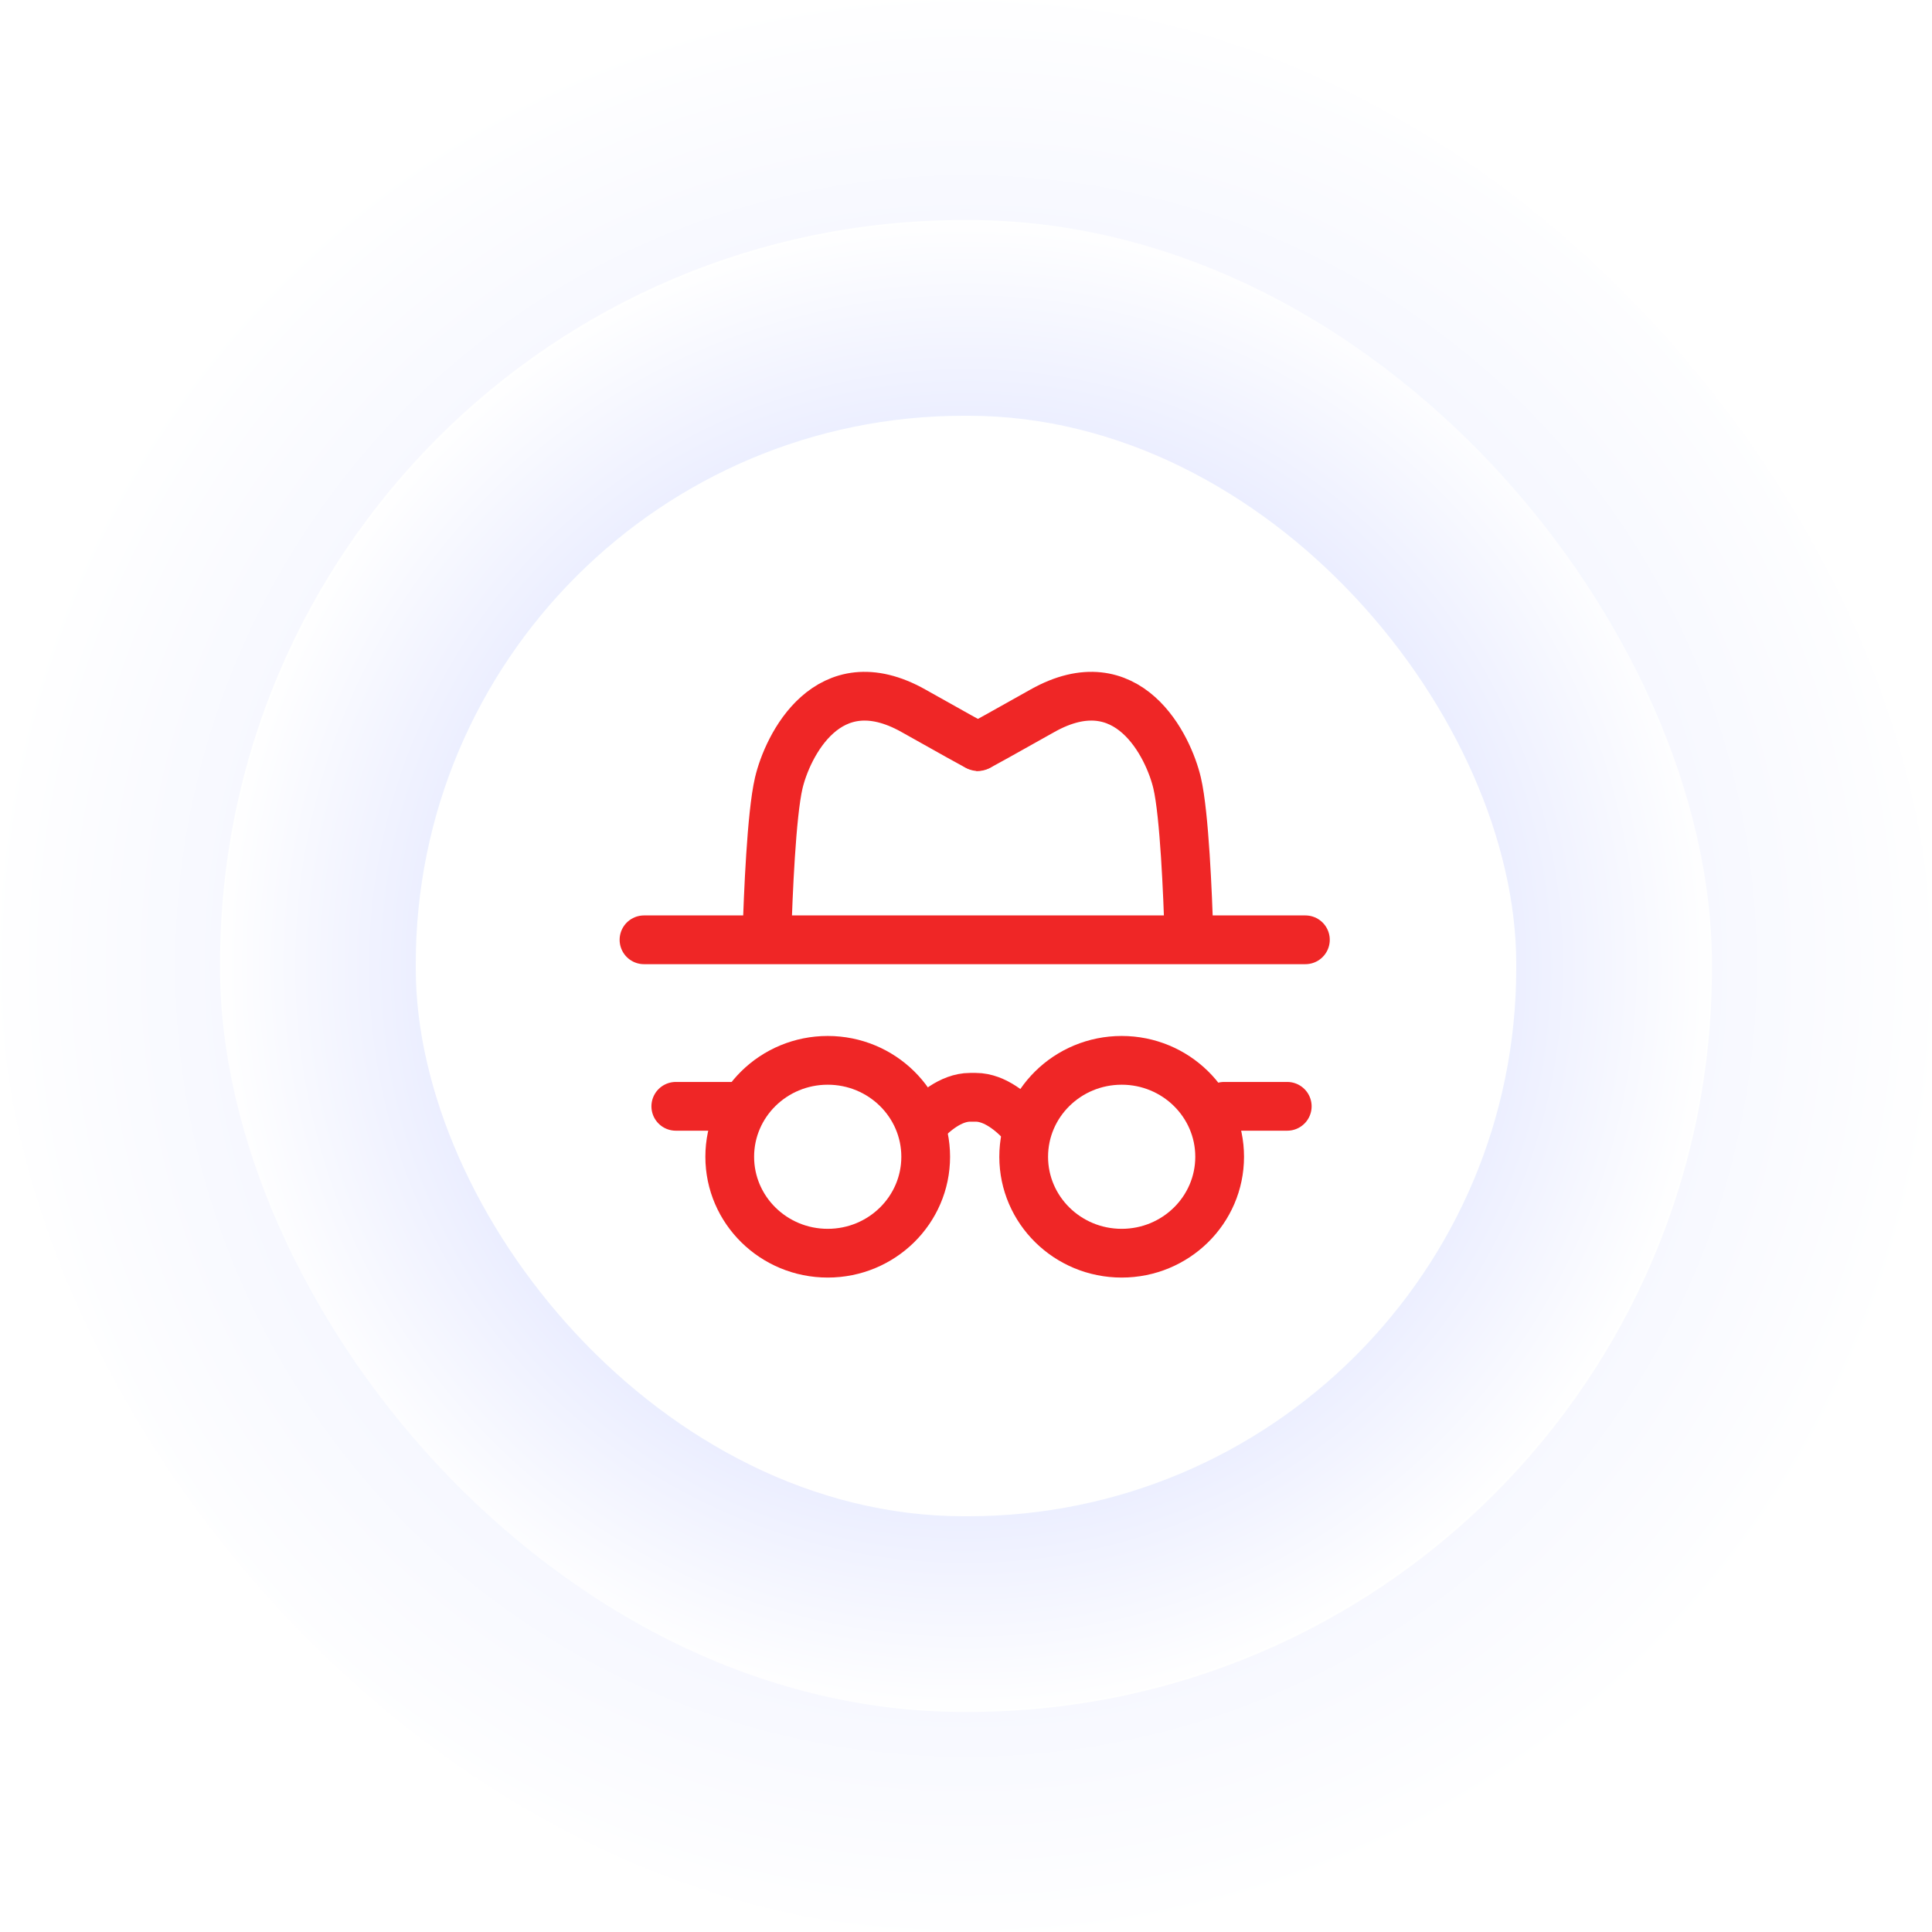
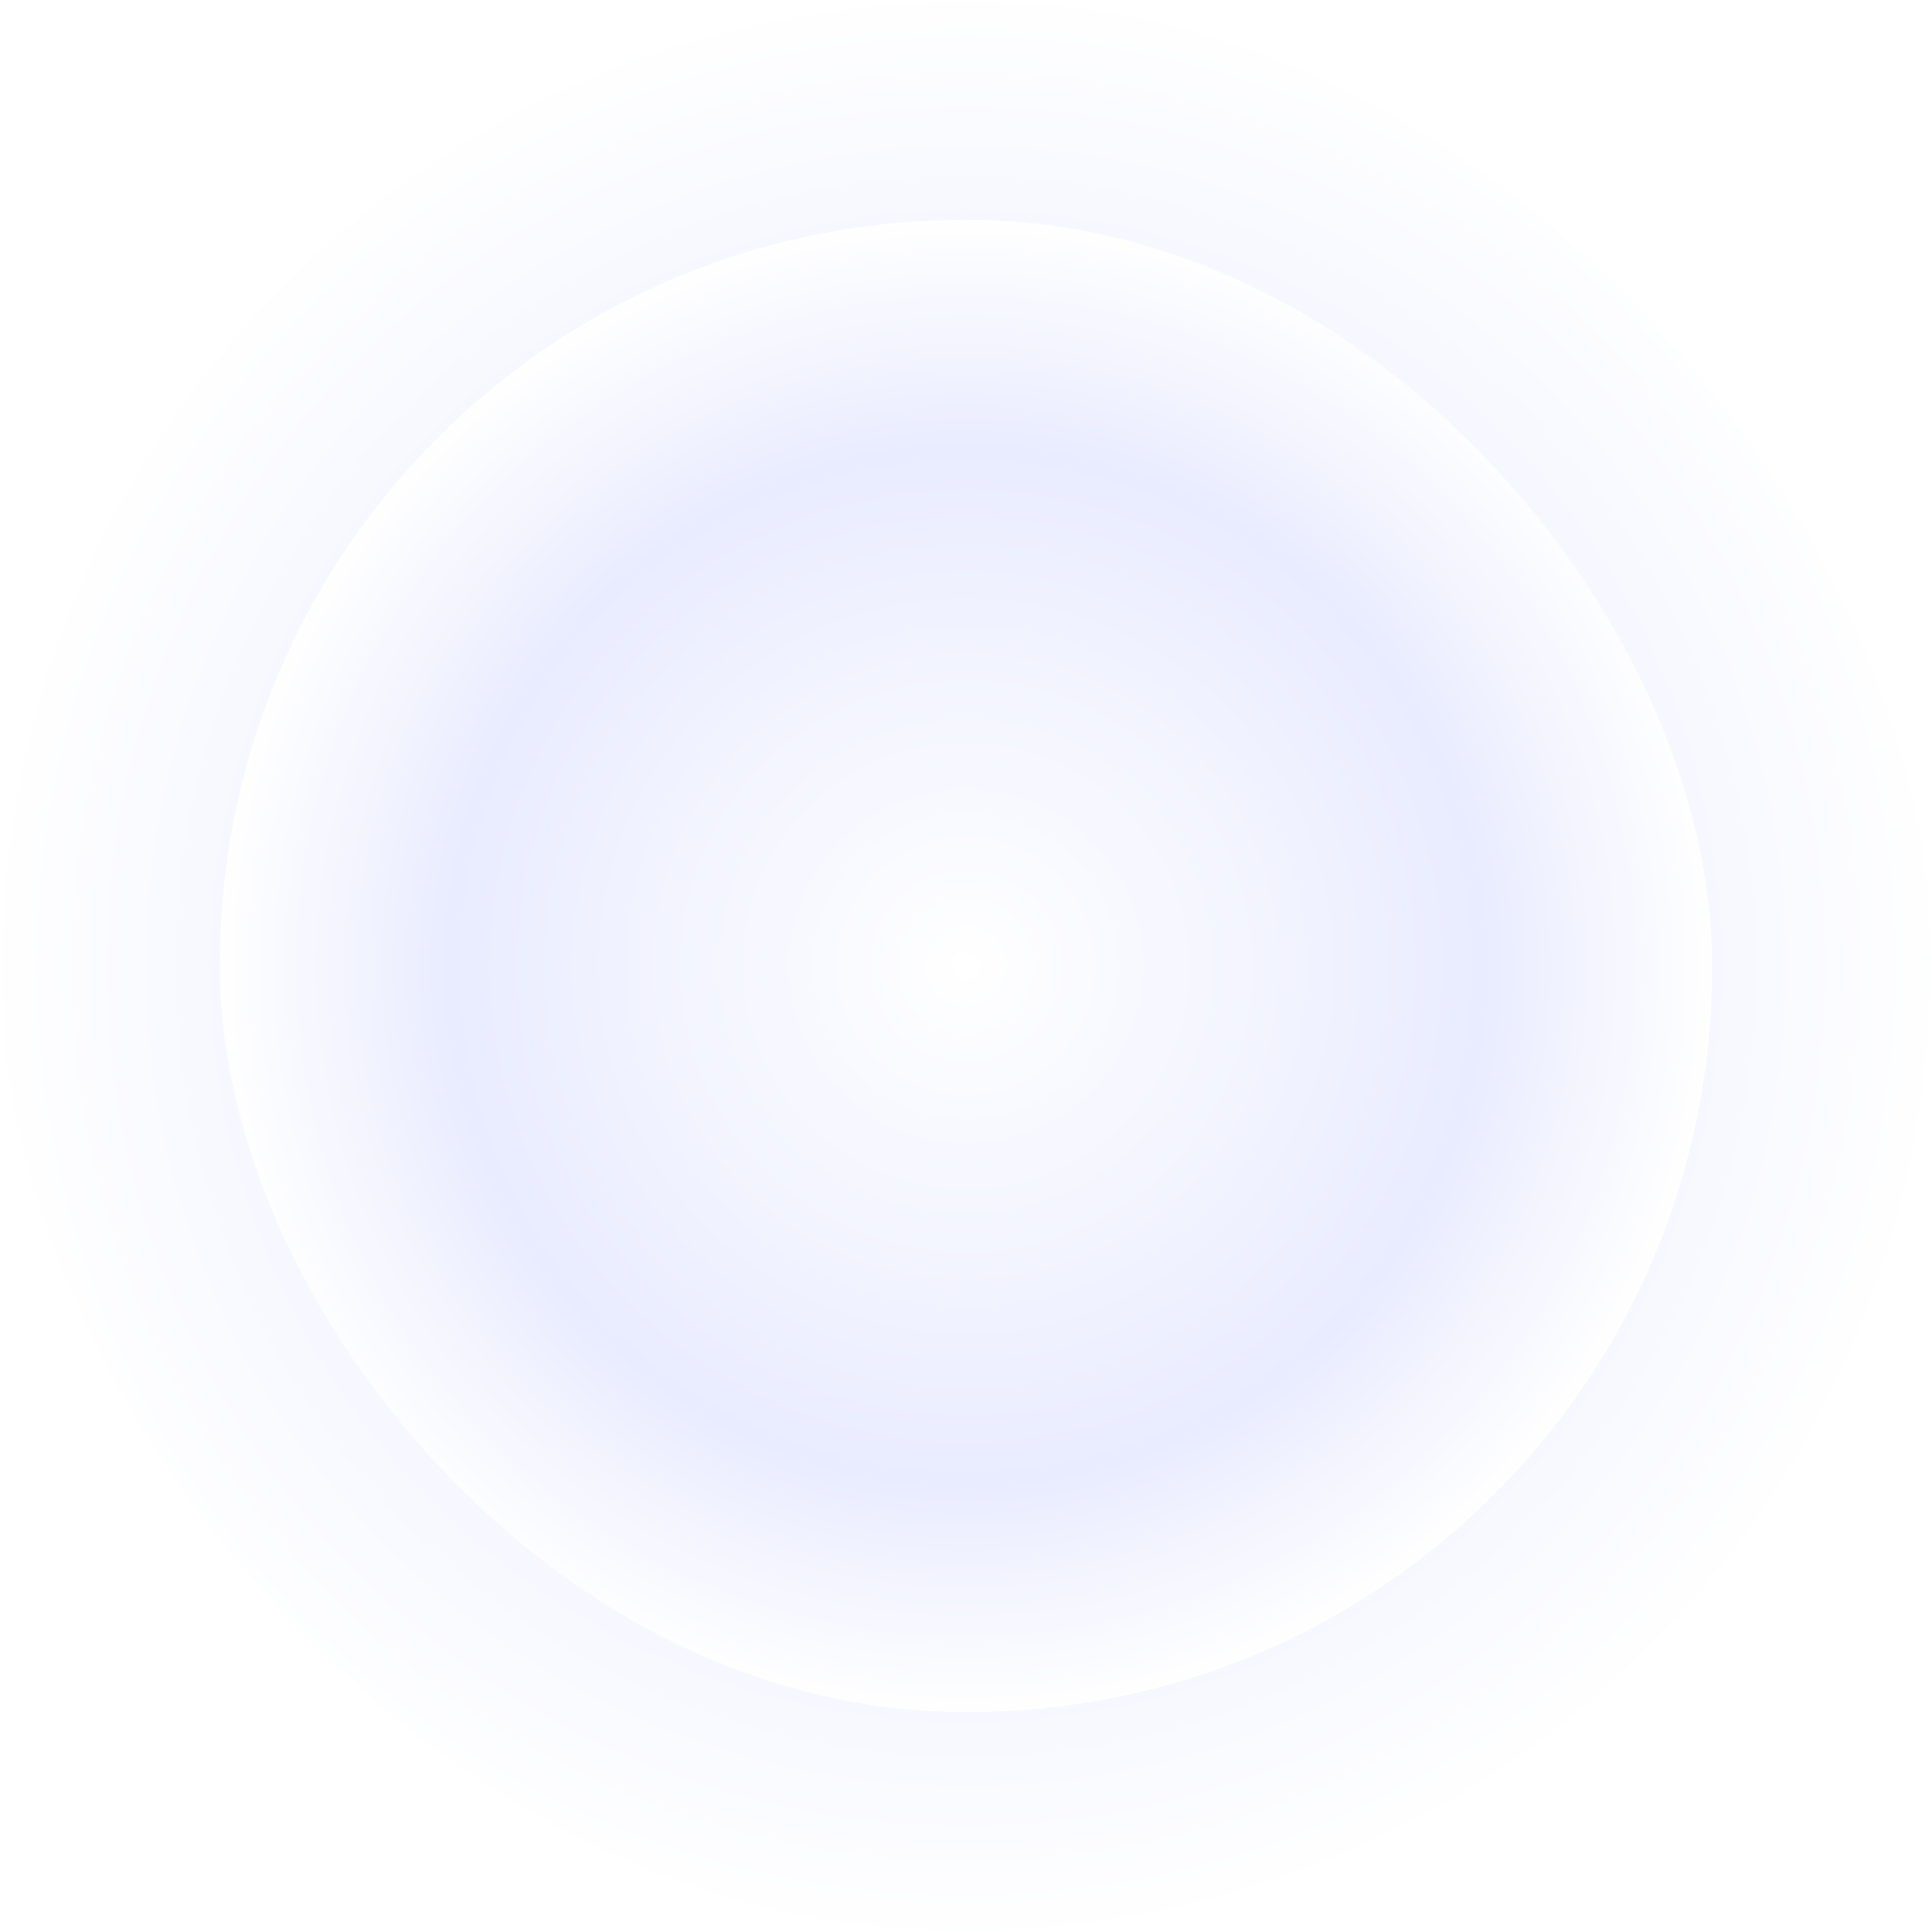
<svg xmlns="http://www.w3.org/2000/svg" width="100" height="100" viewBox="0 0 100 100">
  <defs>
    <radialGradient id="mea6rwk22a" cx="50%" cy="50%" r="50.375%" fx="50%" fy="50%">
      <stop offset="0%" stop-color="#FFF" />
      <stop offset="68.945%" stop-color="#E5E9FE" />
      <stop offset="100%" stop-color="#FFF" />
    </radialGradient>
    <radialGradient id="drp8i6vn1b" cx="50%" cy="50%" r="50.375%" fx="50%" fy="50%">
      <stop offset="0%" stop-color="#FFF" />
      <stop offset="68.945%" stop-color="#E9ECFF" />
      <stop offset="100%" stop-color="#FFF" />
    </radialGradient>
    <filter id="v8q2o074sc">
      <feColorMatrix in="SourceGraphic" values="0 0 0 0 0.416 0 0 0 0 0 0 0 0 0 0.957 0 0 0 1 0" />
    </filter>
  </defs>
  <g fill="none" fill-rule="evenodd">
    <g>
      <g>
        <g transform="translate(-720 -1293) translate(720 1293)">
          <rect width="100" height="100" fill="url(#mea6rwk22a)" opacity=".4" rx="49.82" />
          <rect width="77.215" height="77.215" x="11.392" y="11.392" fill="url(#drp8i6vn1b)" rx="38.468" />
-           <rect width="56.962" height="56.962" x="21.519" y="21.519" fill="#FFF" rx="28.378" />
        </g>
        <g stroke-linecap="round" stroke-linejoin="round" filter="url(#v8q2o074sc)" transform="translate(-720 -1293) translate(720 1293)">
          <g stroke="#EF2626" stroke-width="2.523">
-             <path d="M4.438 23.838c0-2.756 2.27-4.991 5.072-4.991 2.8 0 5.071 2.235 5.071 4.99 0 2.757-2.27 4.992-5.071 4.992-2.801 0-5.072-2.235-5.072-4.991zM19.653 23.838c0-2.756 2.27-4.991 5.072-4.991 2.8 0 5.071 2.235 5.071 4.99 0 2.757-2.27 4.992-5.071 4.992-2.801 0-5.072-2.235-5.072-4.991zM0 12.608L34.234 12.608M6.366 12.255c.06-1.92.228-6.133.608-7.757.444-1.904 2.536-6.239 6.973-3.744 4.438 2.496 3.17 1.75 3.17 1.75" transform="translate(33.333 36.036)" />
-             <path d="M28.203 12.255c-.058-1.92-.228-6.133-.607-7.757-.445-1.904-2.536-6.239-6.973-3.744-4.438 2.496-3.17 1.75-3.17 1.75M19.566 22.092c-.466-.504-1.386-1.332-2.393-1.332h-.295c-1.008 0-1.927.828-2.394 1.332M4.913 21.227L1.646 21.227M33.295 21.227L30.028 21.227" transform="translate(33.333 36.036)" />
-           </g>
+             </g>
        </g>
      </g>
    </g>
  </g>
</svg>